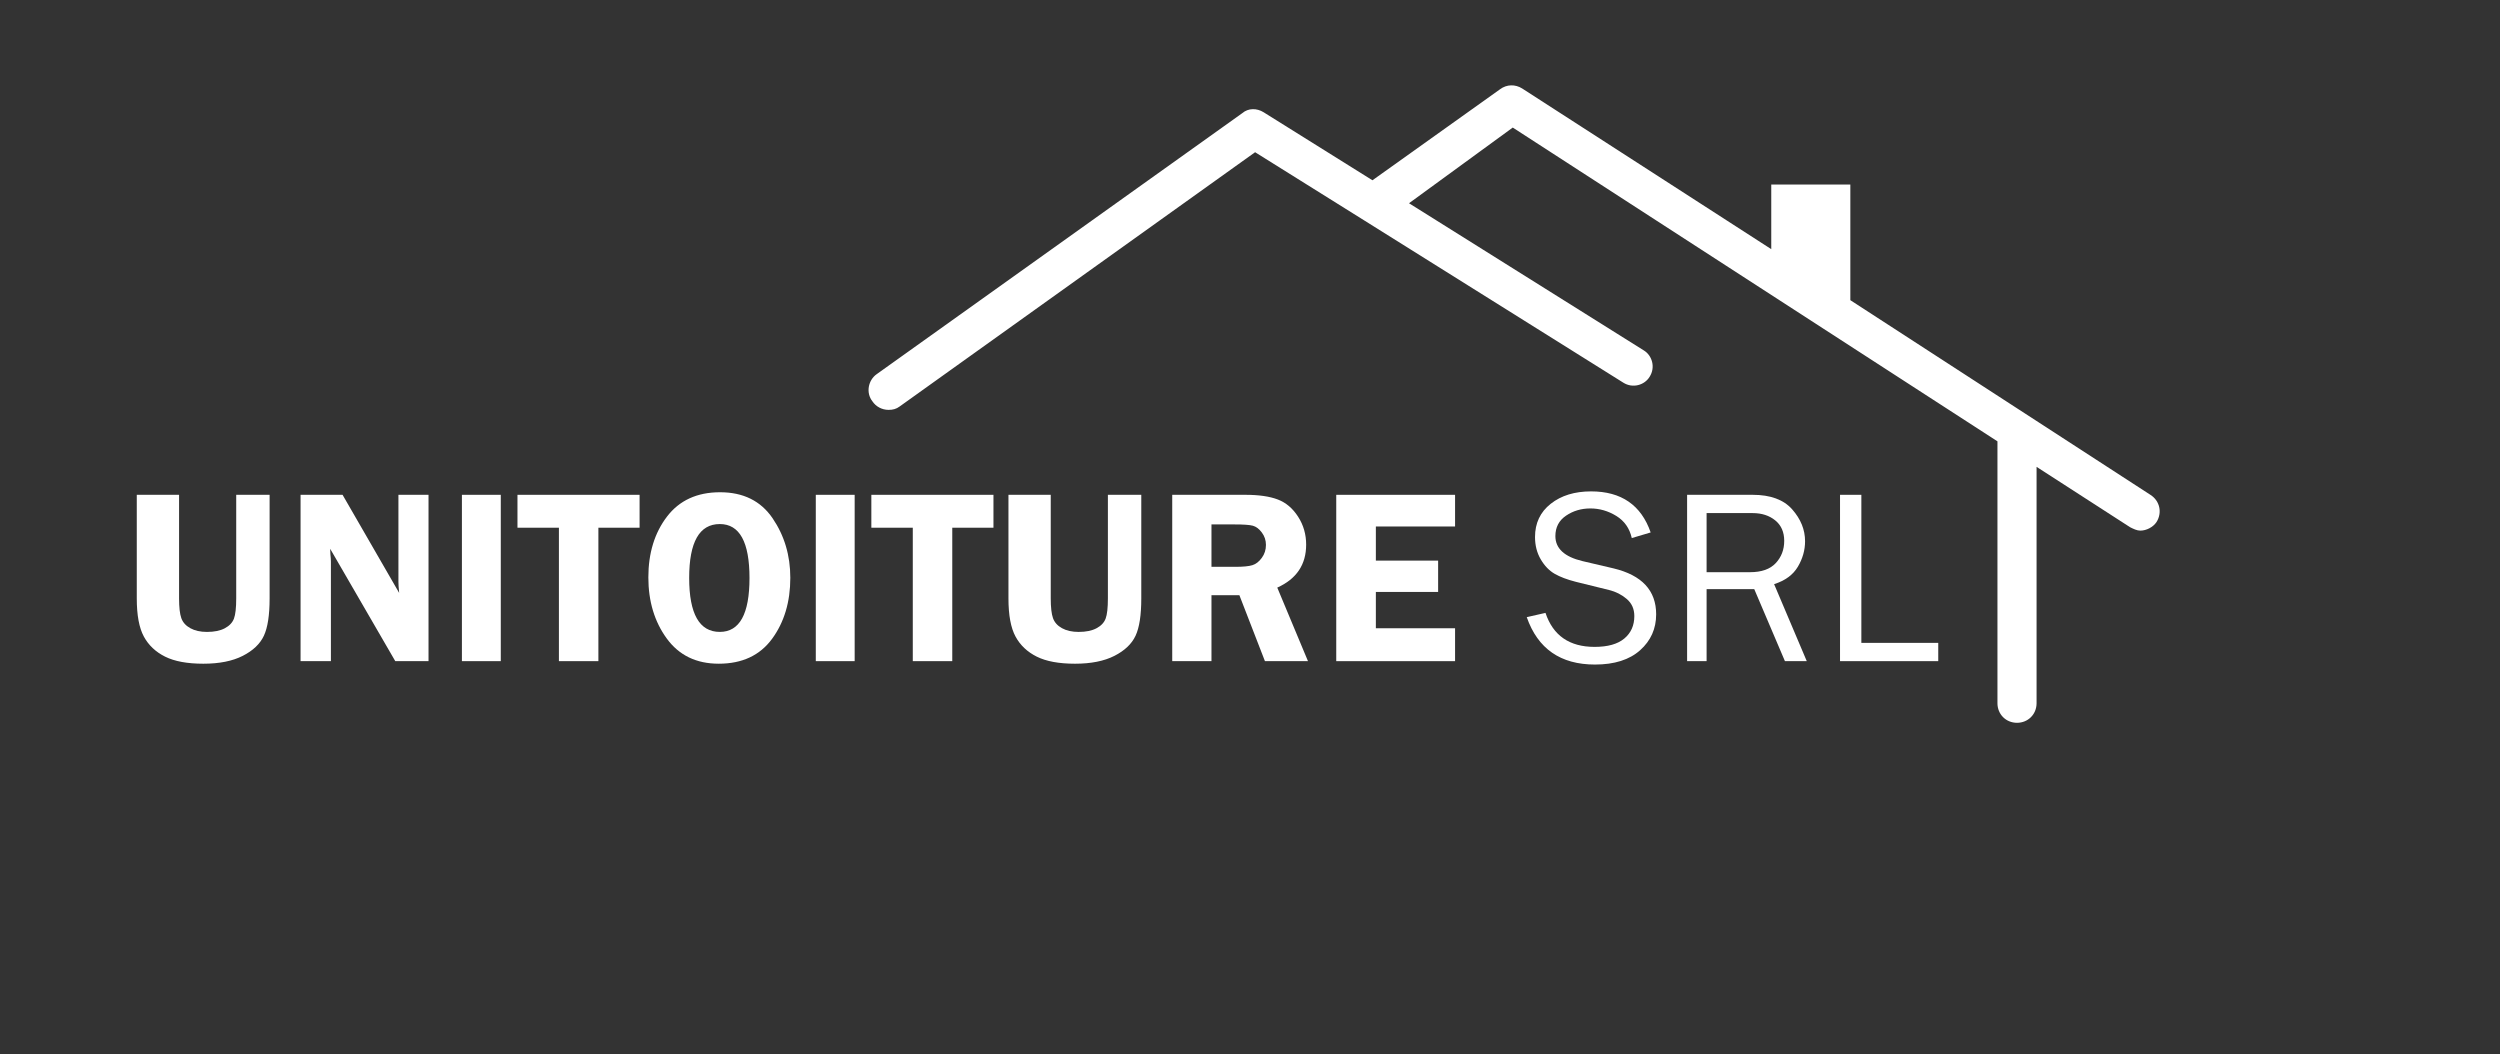
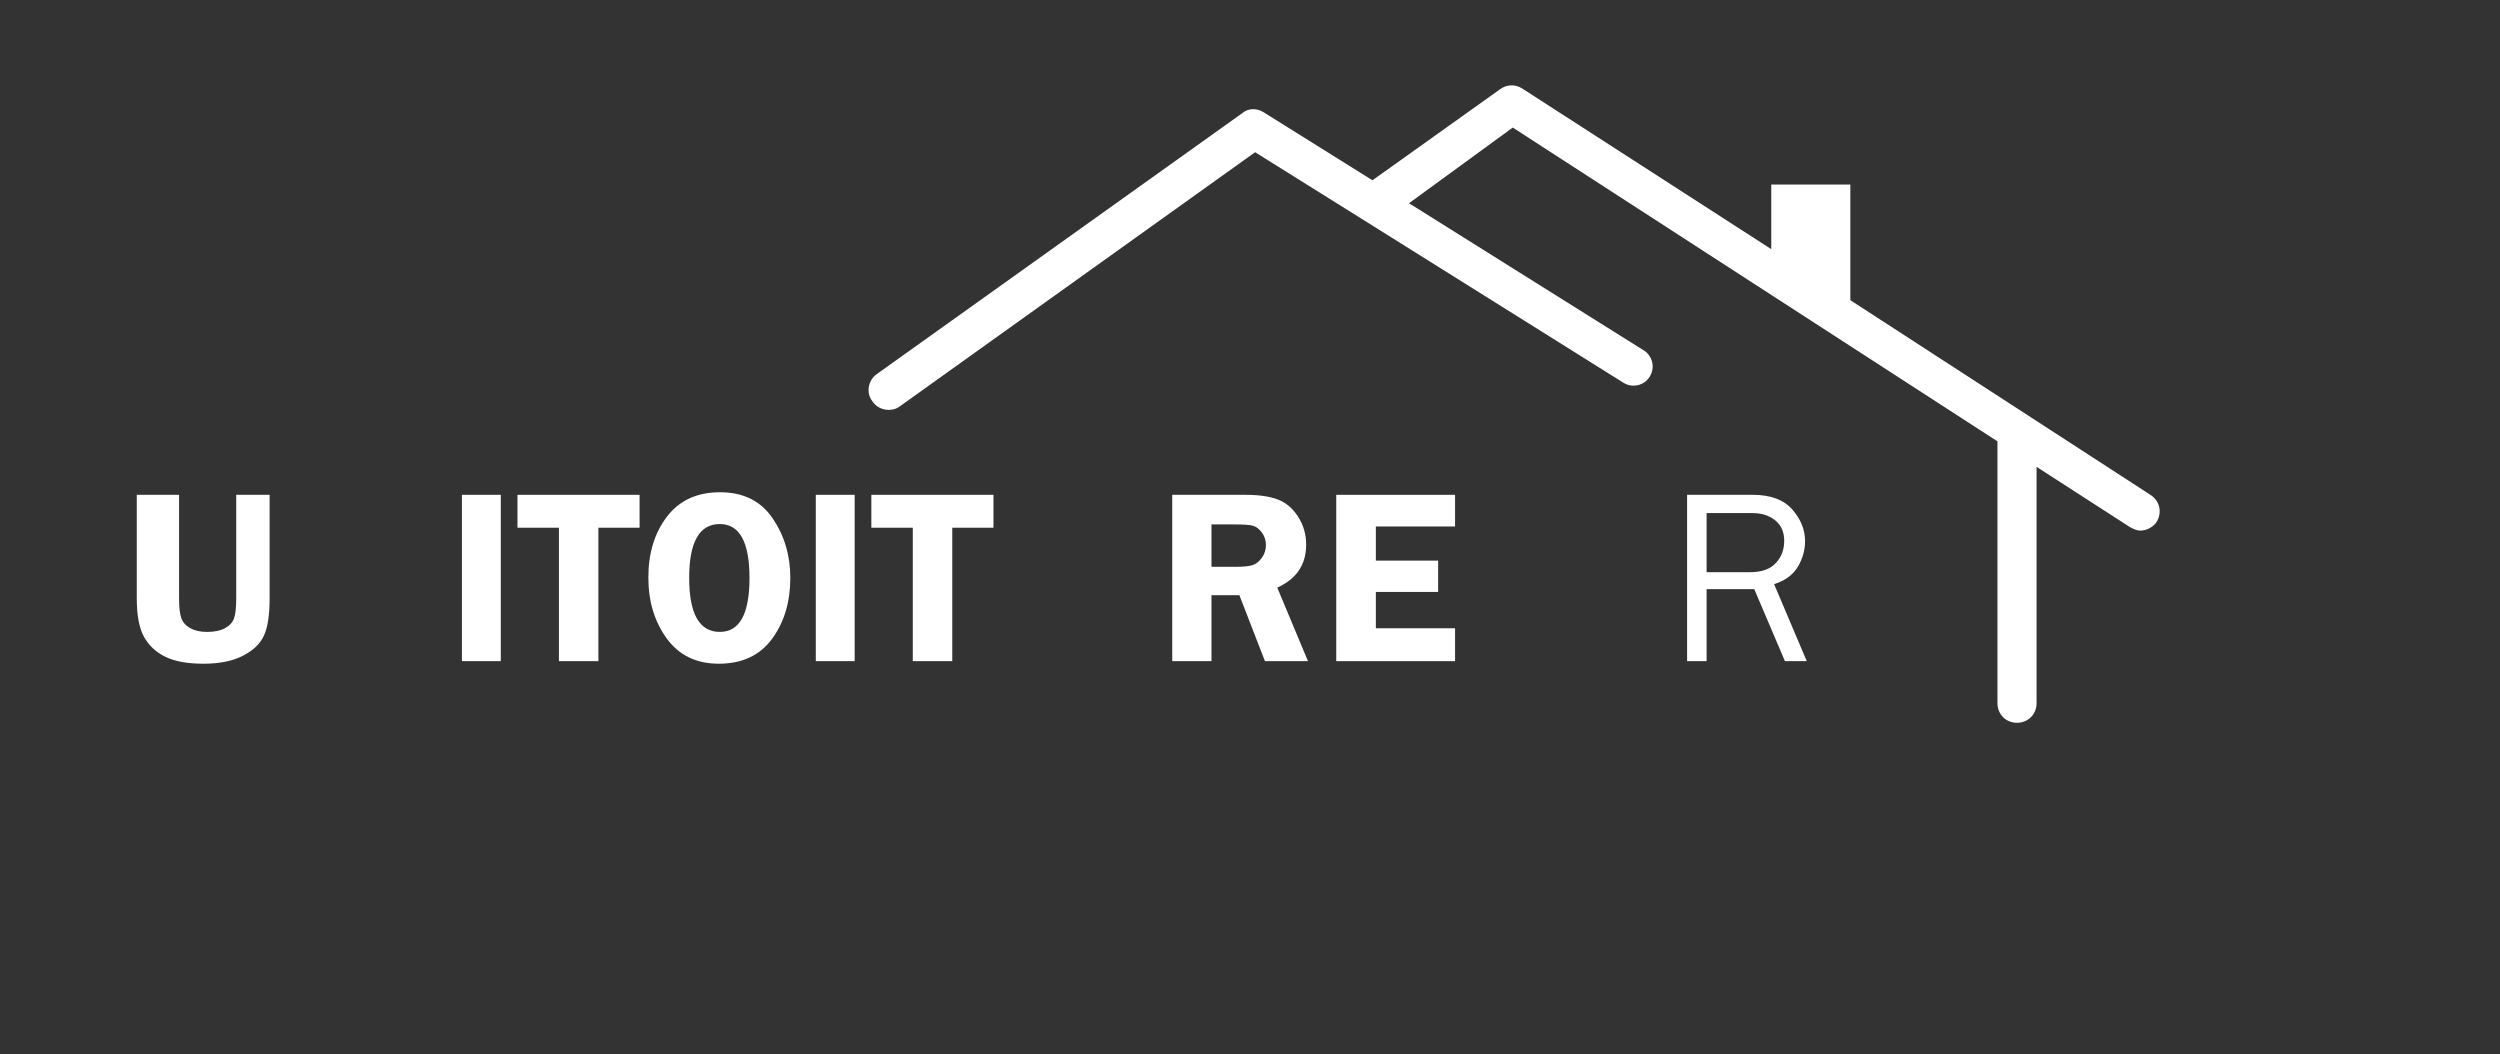
<svg xmlns="http://www.w3.org/2000/svg" width="294" height="124" viewBox="0 0 294 124">
  <rect x="0" y="0" width="294" height="124" fill="#333333" stroke="none" />
  <defs>
    <style>
      .cls-1 {
        fill: #fff;
      }
    </style>
  </defs>
  <g id="Layer_1" data-name="Layer 1">
    <path class="cls-1" d="m252.9,58.2l-35.3-22.9v-13.6h-9.3v7.6l-29.3-18.9c-.8-.5-1.8-.5-2.6.1l-15,10.7-12.8-8c-.8-.5-1.8-.5-2.5.1l-43,30.7c-1,.7-1.3,2.2-.5,3.2.4.6,1.1,1,1.9,1,.5,0,.9-.1,1.3-.4l41.8-29.9,12.8,8h0l30.5,19.1c1.1.7,2.5.3,3.1-.7.7-1.1.3-2.5-.7-3.1l-27.6-17.3,12.2-8.9,57,36.9v30.8c0,1.3,1,2.3,2.3,2.3s2.3-1,2.3-2.3v-27.8l11,7.1c.4.2.8.4,1.2.4.7,0,1.5-.4,1.9-1,.7-1.1.4-2.5-.7-3.2Z" />
  </g>
  <g id="Calque_3" data-name="Calque 3">
    <g>
      <path class="cls-1" d="m31.706,58.19v12.182c0,1.968-.225,3.432-.674,4.392-.449.961-1.278,1.749-2.486,2.365s-2.754.924-4.636.924-3.38-.277-4.493-.831c-1.113-.554-1.947-1.342-2.501-2.364s-.831-2.518-.831-4.485v-12.182h4.973v12.182c0,1.051.088,1.824.265,2.321s.53.891,1.06,1.182c.53.292,1.182.438,1.956.438.86,0,1.56-.144,2.1-.43.54-.287.898-.667,1.075-1.14s.265-1.263.265-2.371v-12.182h3.927Z" />
-       <path class="cls-1" d="m50.394,58.19v19.561h-3.91l-7.655-13.213c.009.334.019.554.028.659.038.335.058.616.058.846v11.708h-3.568v-19.561h4.939l6.655,11.536c-.058-.573-.086-1.008-.086-1.304v-10.232h3.54Z" />
      <path class="cls-1" d="m58.892,58.19v19.561h-4.571v-19.561h4.571Z" />
      <path class="cls-1" d="m75.215,58.19v3.869h-4.844v15.692h-4.643v-15.692h-4.873v-3.869h14.359Z" />
      <path class="cls-1" d="m84.522,78.052c-2.634,0-4.672-.988-6.114-2.966-1.441-1.978-2.162-4.371-2.162-7.181,0-2.856.731-5.239,2.19-7.15,1.46-1.911,3.542-2.866,6.243-2.866,2.73,0,4.79,1.02,6.179,3.06,1.389,2.04,2.083,4.373,2.083,7,0,2.838-.716,5.231-2.147,7.181-1.432,1.948-3.522,2.923-6.272,2.923Zm.129-16.423c-2.402,0-3.604,2.111-3.604,6.334,0,4.232,1.202,6.349,3.604,6.349,2.327,0,3.49-2.111,3.49-6.334,0-4.232-1.163-6.349-3.49-6.349Z" />
      <path class="cls-1" d="m100.508,58.19v19.561h-4.571v-19.561h4.571Z" />
      <path class="cls-1" d="m116.831,58.19v3.869h-4.844v15.692h-4.643v-15.692h-4.873v-3.869h14.359Z" />
-       <path class="cls-1" d="m134.215,58.19v12.182c0,1.968-.225,3.432-.674,4.392-.449.961-1.278,1.749-2.486,2.365s-2.754.924-4.636.924-3.38-.277-4.493-.831c-1.113-.554-1.947-1.342-2.501-2.364s-.831-2.518-.831-4.485v-12.182h4.973v12.182c0,1.051.088,1.824.265,2.321s.53.891,1.06,1.182c.53.292,1.182.438,1.956.438.86,0,1.56-.144,2.1-.43.54-.287.898-.667,1.075-1.14s.265-1.263.265-2.371v-12.182h3.927Z" />
      <path class="cls-1" d="m142.469,69.998v7.753h-4.615v-19.561h8.6c1.586,0,2.859.184,3.818.552.961.367,1.756,1.043,2.387,2.026s.945,2.076.945,3.279c0,2.349-1.131,4.034-3.397,5.056l3.611,8.648h-5.062l-3.004-7.753h-3.283Zm0-8.326v4.987h2.809c.918,0,1.584-.065,2-.193s.785-.416,1.109-.86c.326-.444.488-.953.488-1.526,0-.544-.162-1.031-.488-1.462-.324-.43-.678-.694-1.06-.795-.381-.101-1.098-.15-2.148-.15h-2.709Z" />
      <path class="cls-1" d="m171.116,61.915h-9.315v4.013h7.323v3.684h-7.323v4.271h9.315v3.869h-13.973v-19.561h13.973v3.726Z" />
-       <path class="cls-1" d="m179.543,72.577l2.207-.501c.889,2.665,2.813,3.998,5.775,3.998,1.548,0,2.713-.328,3.497-.985.783-.656,1.175-1.536,1.175-2.639,0-.834-.299-1.505-.895-2.013-.597-.509-1.287-.858-2.069-1.05l-3.914-.965c-1.013-.259-1.842-.571-2.486-.94-.644-.368-1.192-.935-1.641-1.7-.449-.766-.674-1.641-.674-2.627,0-1.636.616-2.939,1.849-3.91,1.232-.972,2.813-1.457,4.743-1.457,3.555,0,5.891,1.61,7.008,4.829l-2.221.66c-.258-1.147-.865-2.014-1.82-2.602s-1.973-.881-3.053-.881c-1.069,0-2.022.283-2.858.85-.836.565-1.254,1.367-1.254,2.404,0,1.449,1.06,2.428,3.178,2.937l3.658.857c3.344.803,5.016,2.604,5.016,5.404,0,1.691-.629,3.099-1.885,4.221-1.257,1.123-3.026,1.685-5.31,1.685-4.051,0-6.726-1.858-8.025-5.575Z" />
      <path class="cls-1" d="m212.475,77.751h-2.568l-3.607-8.47h-5.604v8.47h-2.293v-19.561h7.71c2.093,0,3.643.571,4.65,1.713s1.513,2.391,1.513,3.747c0,1.042-.282,2.04-.846,2.995-.565.955-1.496,1.639-2.795,2.05l3.841,9.057Zm-11.78-10.462h5.116c1.348,0,2.353-.355,3.017-1.067s.996-1.583.996-2.615-.351-1.834-1.053-2.407c-.703-.573-1.589-.86-2.659-.86h-5.417v6.95Z" />
-       <path class="cls-1" d="m227.938,75.602v2.149h-11.551v-19.561h2.508v17.412h9.043Z" />
    </g>
  </g>
</svg>